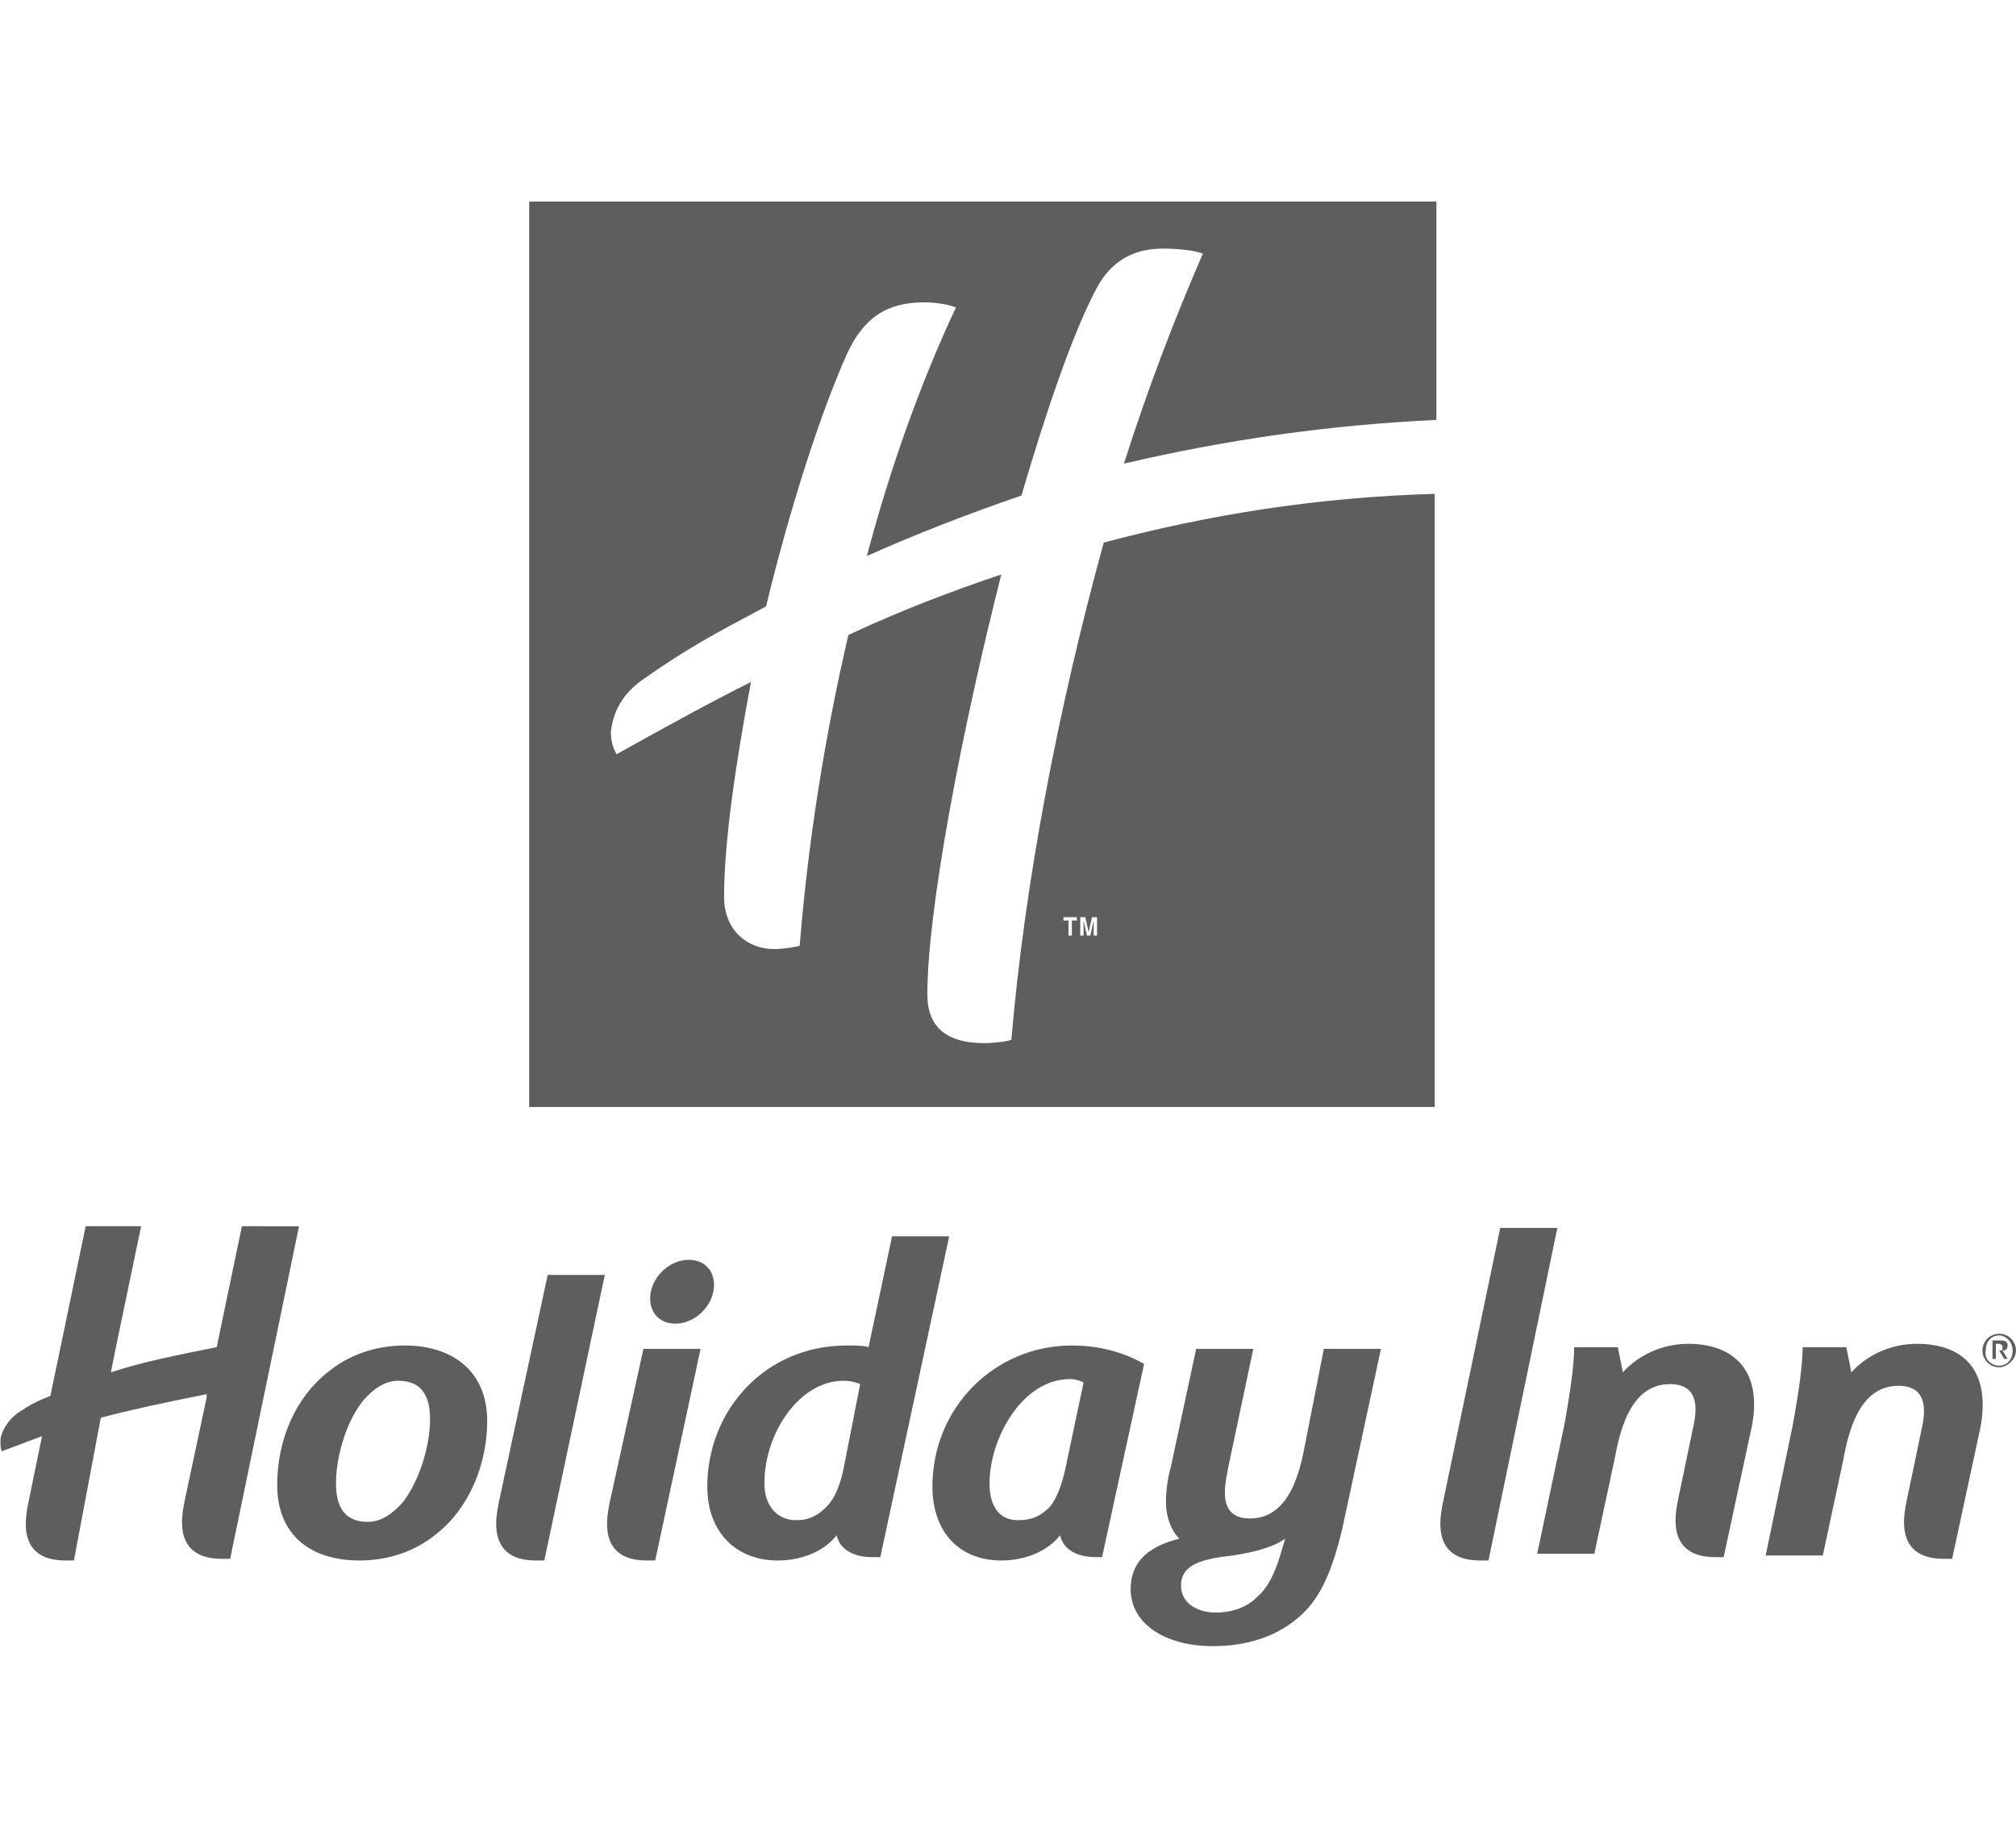
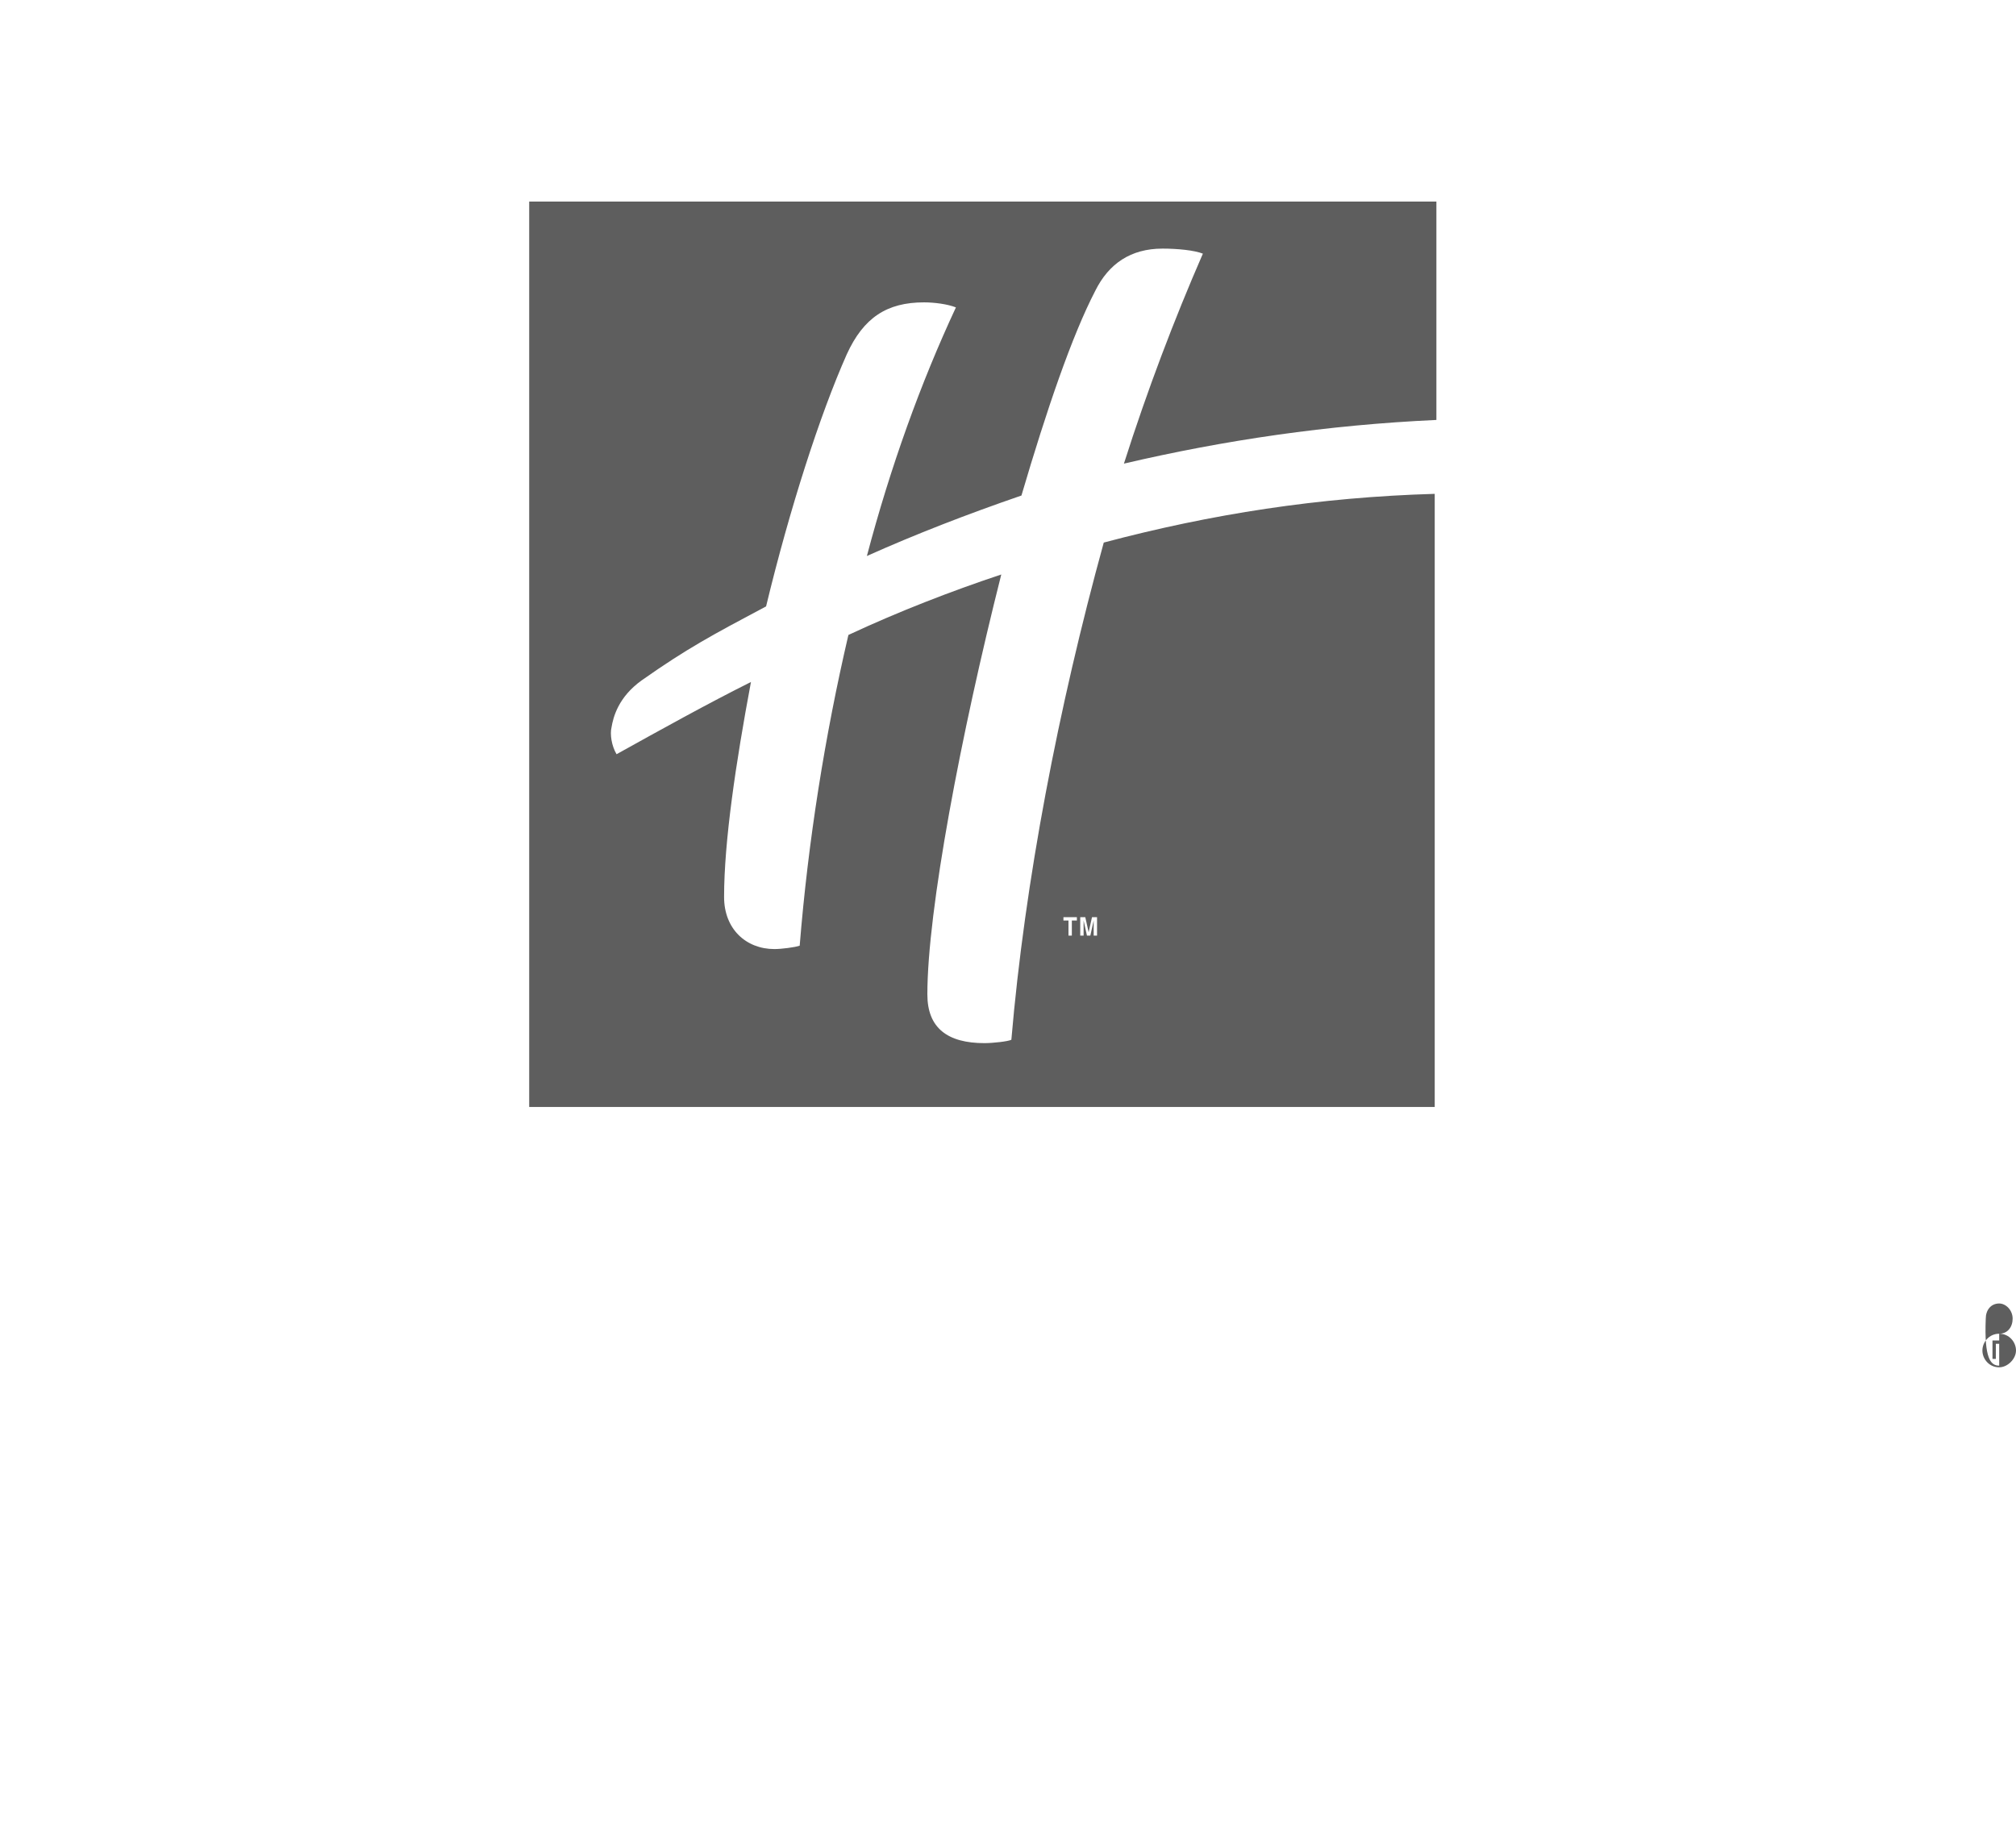
<svg xmlns="http://www.w3.org/2000/svg" version="1.1" id="Layer_1" x="0px" y="0px" width="120px" height="110px" viewBox="0 -11.5 120 110" enable-background="new 0 -11.5 120 110" xml:space="preserve">
  <g>
-     <path fill="#5E5E5E" d="M119,67.9c0.6,0,1,0.5,1,1s-0.5,1-1,1c-0.6,0-1-0.5-1-1S118.4,67.9,119,67.9 M119,69.8   c0.5,0,0.8-0.4,0.8-0.9c0-0.5-0.4-0.9-0.8-0.9c-0.5,0-0.8,0.4-0.8,0.9C118.1,69.4,118.5,69.8,119,69.8 M118.6,68.3h0.5   c0.3,0,0.4,0.1,0.4,0.3c0,0.2-0.1,0.3-0.3,0.3l0.3,0.5h-0.2l-0.3-0.5h-0.2v0.5h-0.2V68.3z M118.8,68.9h0.2c0.2,0,0.2,0,0.2-0.2   c0-0.1-0.1-0.2-0.2-0.2h-0.2V68.9z" />
-     <path fill="#5E5E5E" d="M53.1,62.1l-1.4,6.6c-0.3-0.1-0.8-0.1-1.3-0.1c-4.9,0-8.3,3.9-8.3,8.4c0,2.7,1.7,4.4,4.2,4.4   c1.5,0,2.8-0.6,3.5-1.5c0.2,0.9,1.1,1.3,2.1,1.3h0.5l4.1-19.1H53.1z M50.2,76c-0.2,0.9-0.5,1.7-1,2.2c-0.5,0.5-1,0.8-1.8,0.8   c-1.1,0-1.9-0.8-1.9-2.2c0-3,2.1-6.1,4.7-6.1c0.4,0,0.8,0.1,1,0.2L50.2,76z M41,63.5c-1.2,0-2.3,1.1-2.3,2.3c0,0.9,0.6,1.5,1.5,1.5   c1.2,0,2.3-1.1,2.3-2.3C42.5,64.1,41.9,63.5,41,63.5 M29.7,77.9c-0.1,0.6-0.9,3.5,2.2,3.5h0.5l3.6-17h-3.4L29.7,77.9z M36.3,77.9   c-0.1,0.6-0.9,3.5,2.2,3.5h0.5l2.7-12.6h-3.4L36.3,77.9z M24.1,68.6c-1.8,0-3.4,0.6-4.6,1.6c-1.9,1.5-3,4-3,6.7c0,3,2,4.5,4.9,4.5   c1.8,0,3.4-0.6,4.6-1.6c1.9-1.5,3-4.1,3-6.7C29,70.1,26.9,68.6,24.1,68.6 M24,77.9c-0.6,0.7-1.3,1.2-2.1,1.2   c-1.4,0-1.9-0.9-1.9-2.3c0-1.4,0.5-3.5,1.6-4.9c0.6-0.7,1.3-1.2,2.1-1.2c1.4,0,1.9,0.9,1.9,2.3C25.6,74.5,25,76.6,24,77.9    M63.8,68.6c-4.6,0-8.3,3.7-8.3,8.4c0,2.7,1.6,4.4,4.1,4.4c1.5,0,2.8-0.6,3.5-1.5c0.2,0.9,1.1,1.3,2.1,1.3h0.4l2.5-11.5   C66.9,69,65.4,68.6,63.8,68.6 M63.4,76c-0.2,0.9-0.5,1.7-0.9,2.2c-0.5,0.5-1,0.8-1.9,0.8c-1.1,0-1.7-0.8-1.7-2.2   c0-2.6,1.9-6.2,4.8-6.2c0.3,0,0.6,0.1,0.8,0.2L63.4,76z M114.1,68.5c-1.6,0-3,0.7-3.9,1.7l-0.3-1.5h-2.6c0,1-0.2,2.5-0.6,4.7   l-1.6,7.7h3.4l1.2-5.6c0.3-1.6,0.9-4.5,3.3-4.5c1.2,0,1.8,0.7,1.4,2.5l-0.9,4.3c-0.1,0.6-0.9,3.5,2.2,3.5h0.5l1.7-7.9   C118.5,69.9,116.7,68.5,114.1,68.5c-1.6,0-3,0.7-3.9,1.7l-0.3-1.5h-2.6c0,1-0.2,2.5-0.6,4.7l-1.6,7.7h3.4l1.2-5.6   c0.3-1.6,0.9-4.5,3.3-4.5c1.2,0,1.8,0.7,1.4,2.5l-0.9,4.3c-0.1,0.6-0.9,3.5,2.2,3.5h0.5l1.7-7.9C118.5,69.9,116.7,68.5,114.1,68.5    M77.7,74.4c-0.3,1.6-0.9,4.5-3.3,4.5c-2.1,0-1.4-2.3-1.3-3l1.5-7.1h-3.4l-1.5,7c-0.2,0.7-0.3,1.5-0.3,2.1c0,0.9,0.3,1.7,0.8,2.2   c-2,0.5-2.9,1.5-2.9,3c0,2.1,2.1,3.4,4.9,3.4c2.4,0,4.3-0.8,5.6-2.2c1-1.1,1.6-2.7,2.1-4.8l2.3-10.7h-3.4L77.7,74.4z M76.2,81.1   c-0.3,1-0.7,1.9-1.4,2.5c-0.6,0.6-1.5,0.9-2.4,0.9c-1.2,0-2.1-0.6-2.1-1.6c0-1.3,1.3-1.6,3.1-1.8c1.3-0.2,2.4-0.5,3.1-1L76.2,81.1z    M100.5,68.5c-1.6,0-3,0.7-3.9,1.7l-0.3-1.5h-2.6c0,1-0.2,2.5-0.6,4.7L91.5,81h3.4l1.2-5.6c0.3-1.6,0.9-4.5,3.3-4.5   c1.2,0,1.8,0.7,1.4,2.5l-0.9,4.3c-0.1,0.6-0.9,3.5,2.2,3.5h0.5l1.7-7.9C104.9,69.9,103,68.5,100.5,68.5 M89.3,61.6l-3.4,16.3   c-0.1,0.6-0.9,3.5,2.2,3.5h0.5l4.1-19.8H89.3z M14.4,61.5l-1.5,7.2l0,0c-2.5,0.5-4.5,0.9-6.3,1.5l0.3-1.5l1.5-7.2H5.1L3,71.6   c-0.5,0.2-1,0.4-1.6,0.8c-0.9,0.5-1.2,1.2-1.3,1.5c-0.1,0.2-0.1,0.7,0,1c0.8-0.3,1.6-0.6,2.4-0.9l-0.8,3.9   c-0.1,0.6-0.9,3.5,2.2,3.5h0.5L6,72.9c1.9-0.5,3.8-0.9,6.3-1.4l0,0.2L11,77.8c-0.1,0.6-0.9,3.5,2.2,3.5h0.5l4.1-19.8H14.4z" />
+     <path fill="#5E5E5E" d="M119,67.9c0.6,0,1,0.5,1,1s-0.5,1-1,1c-0.6,0-1-0.5-1-1S118.4,67.9,119,67.9 c0.5,0,0.8-0.4,0.8-0.9c0-0.5-0.4-0.9-0.8-0.9c-0.5,0-0.8,0.4-0.8,0.9C118.1,69.4,118.5,69.8,119,69.8 M118.6,68.3h0.5   c0.3,0,0.4,0.1,0.4,0.3c0,0.2-0.1,0.3-0.3,0.3l0.3,0.5h-0.2l-0.3-0.5h-0.2v0.5h-0.2V68.3z M118.8,68.9h0.2c0.2,0,0.2,0,0.2-0.2   c0-0.1-0.1-0.2-0.2-0.2h-0.2V68.9z" />
    <path fill="#5E5E5E" d="M85.5,13.5v-13H31.5v53.9h53.9V17.9c-6.9,0.2-13.3,1.2-19.7,2.9c-2.7,9.8-4.7,20.2-5.5,29.6   c-0.2,0.1-1.1,0.2-1.6,0.2c-2.2,0-3.4-0.9-3.4-2.9c0-5,2-15.5,4.4-25c-3,1-6.1,2.2-9.1,3.6c-1.4,6-2.4,12.3-2.9,18.5   c-0.3,0.1-1.1,0.2-1.5,0.2c-1.7,0-3-1.2-3-3.1c0-3.3,0.7-8,1.6-12.8c-2.6,1.3-5.3,2.8-8,4.3c-0.3-0.5-0.4-1.2-0.3-1.6   c0.1-0.6,0.4-1.8,1.8-2.8c2.7-1.9,4.2-2.7,7.4-4.4c1.4-5.8,3.2-11.4,4.8-15c1-2.2,2.4-3.1,4.6-3.1c0.6,0,1.4,0.1,1.9,0.3   c-2.1,4.5-3.9,9.5-5.3,14.8c2.9-1.3,6-2.5,9.2-3.6c1.5-5.1,3-9.5,4.4-12.2c0.8-1.6,2.1-2.5,4-2.5c0.9,0,1.9,0.1,2.4,0.3   c-1.7,3.9-3.3,8.1-4.7,12.5C72.9,14.7,79,13.8,85.5,13.5 M64.3,43.1h0.3l0.2,0.9h0l0.2-0.9h0.3v1.1h-0.2v-0.9h0l-0.2,0.9h-0.2   l-0.2-0.9h0v0.9h-0.2V43.1z M63.2,43.1h0.9v0.2h-0.3v0.9h-0.2v-0.9h-0.3V43.1z" />
  </g>
</svg>